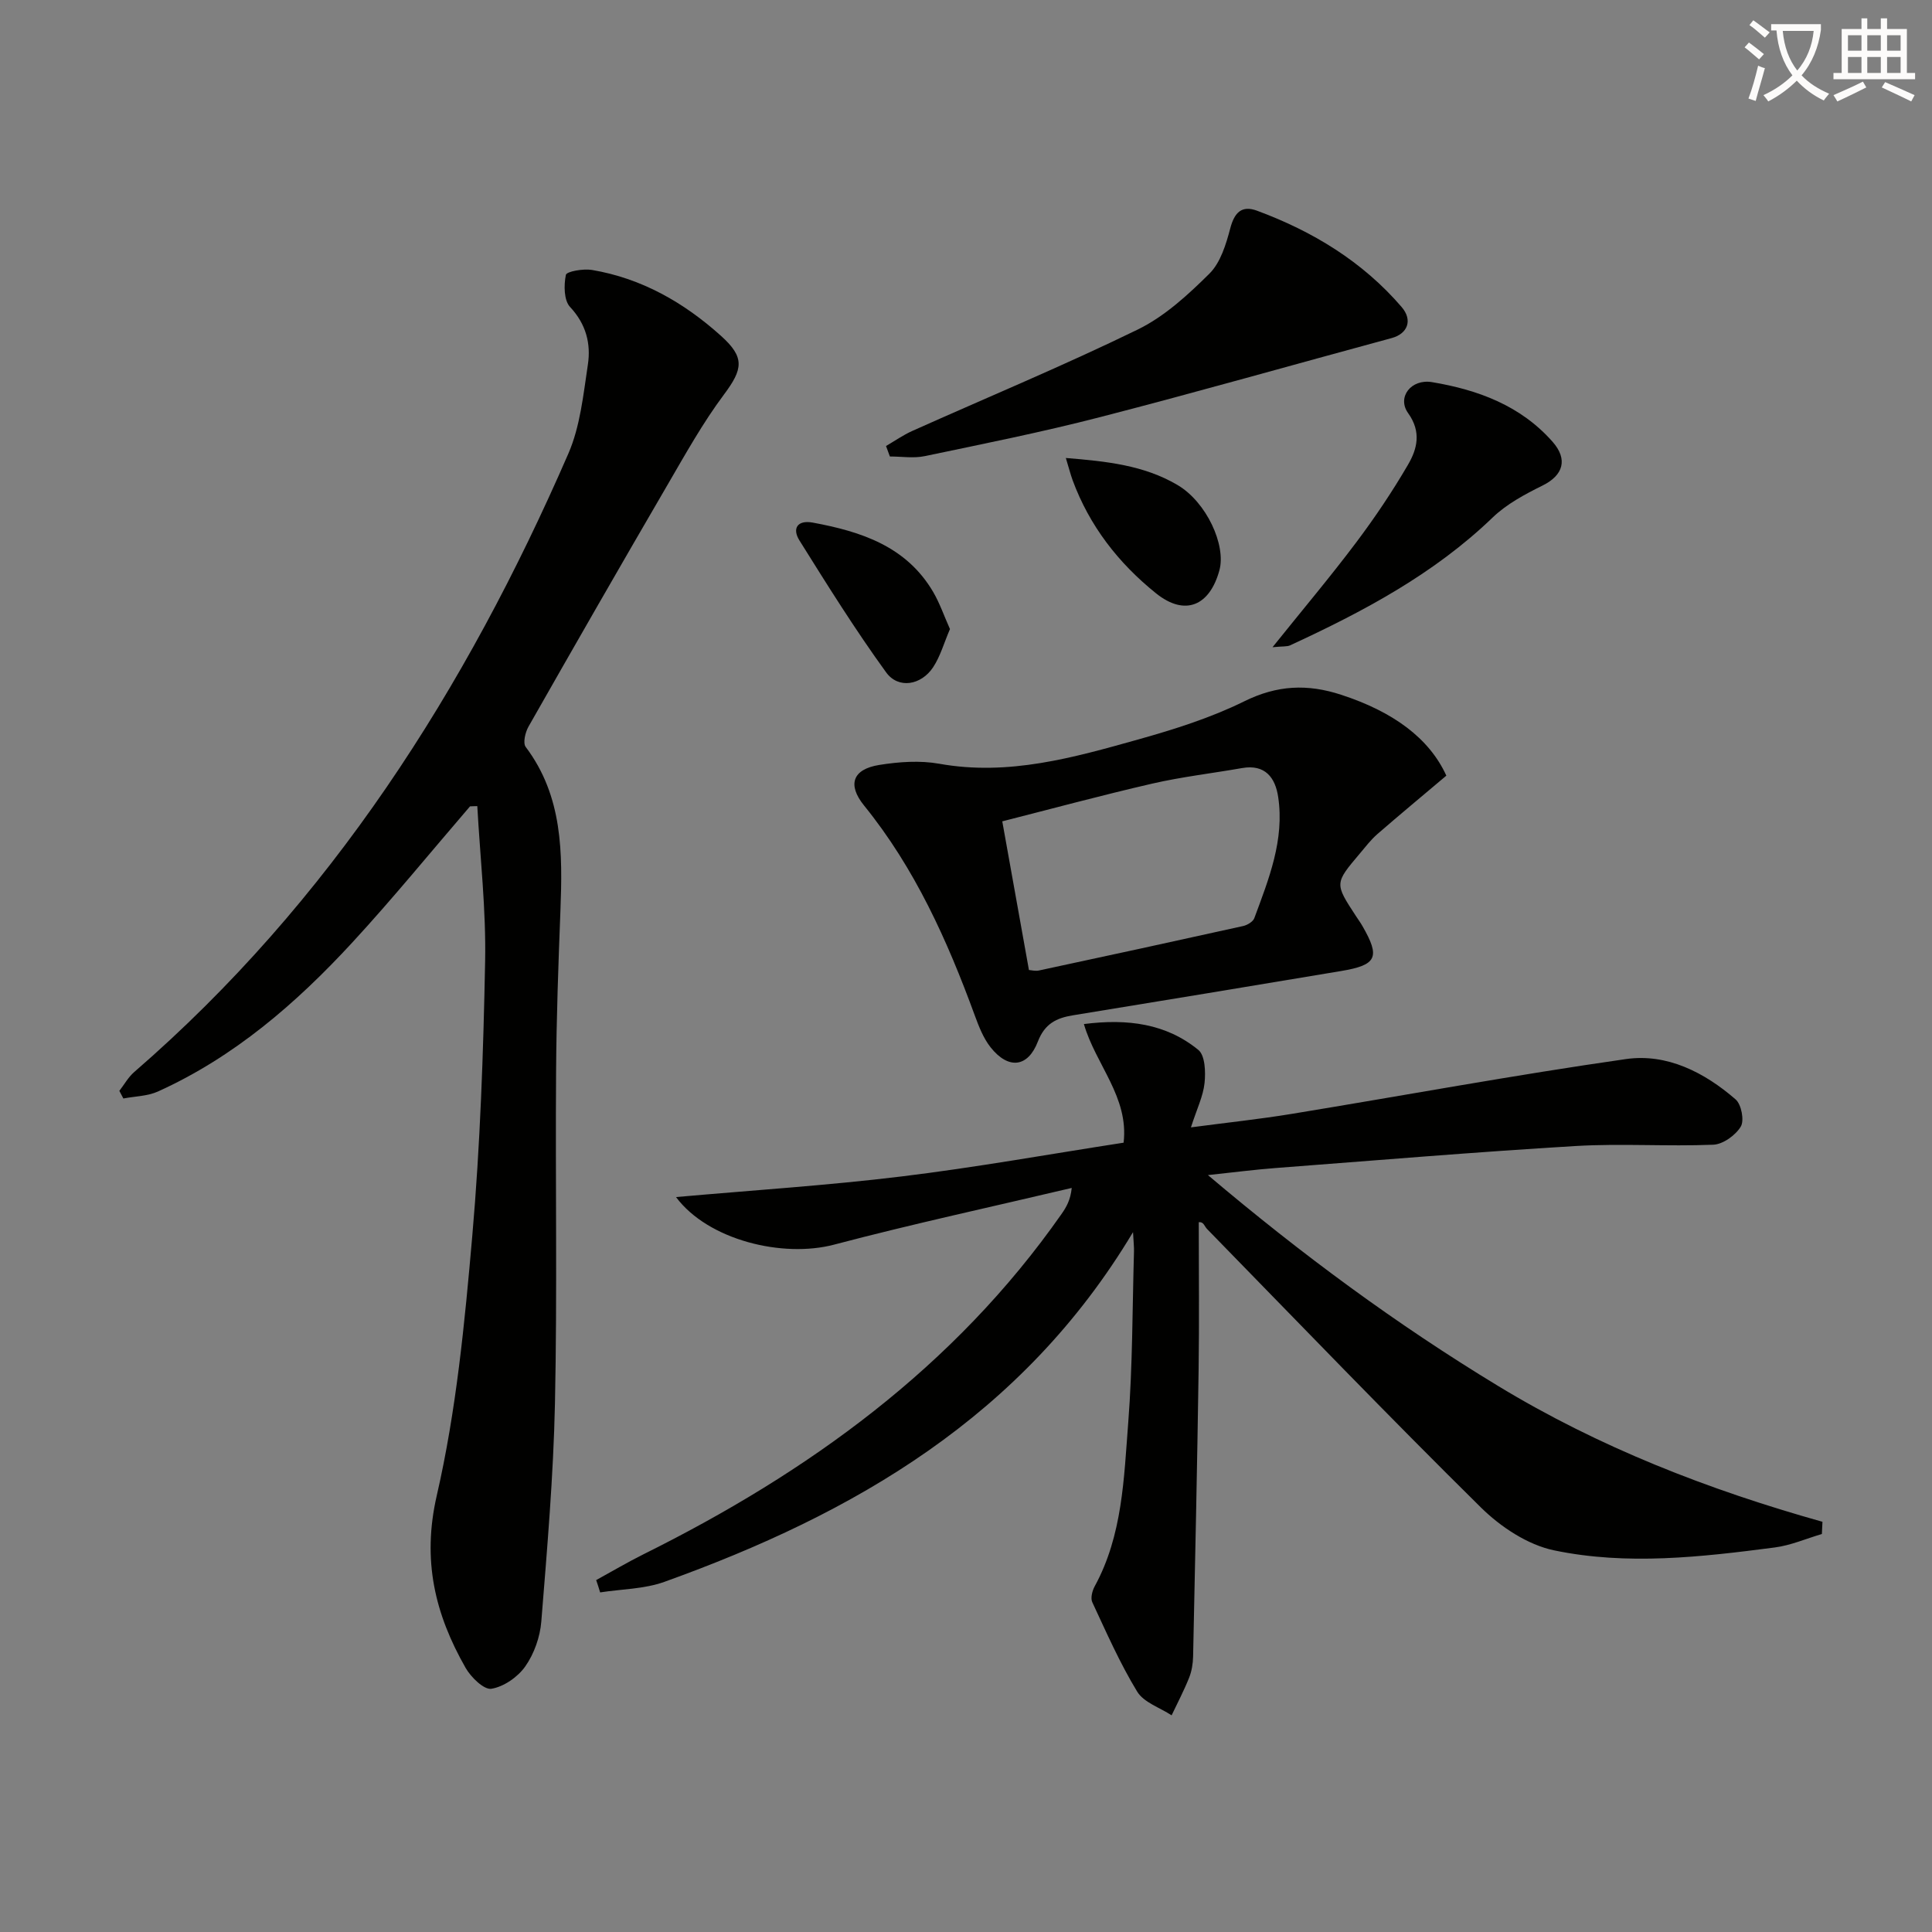
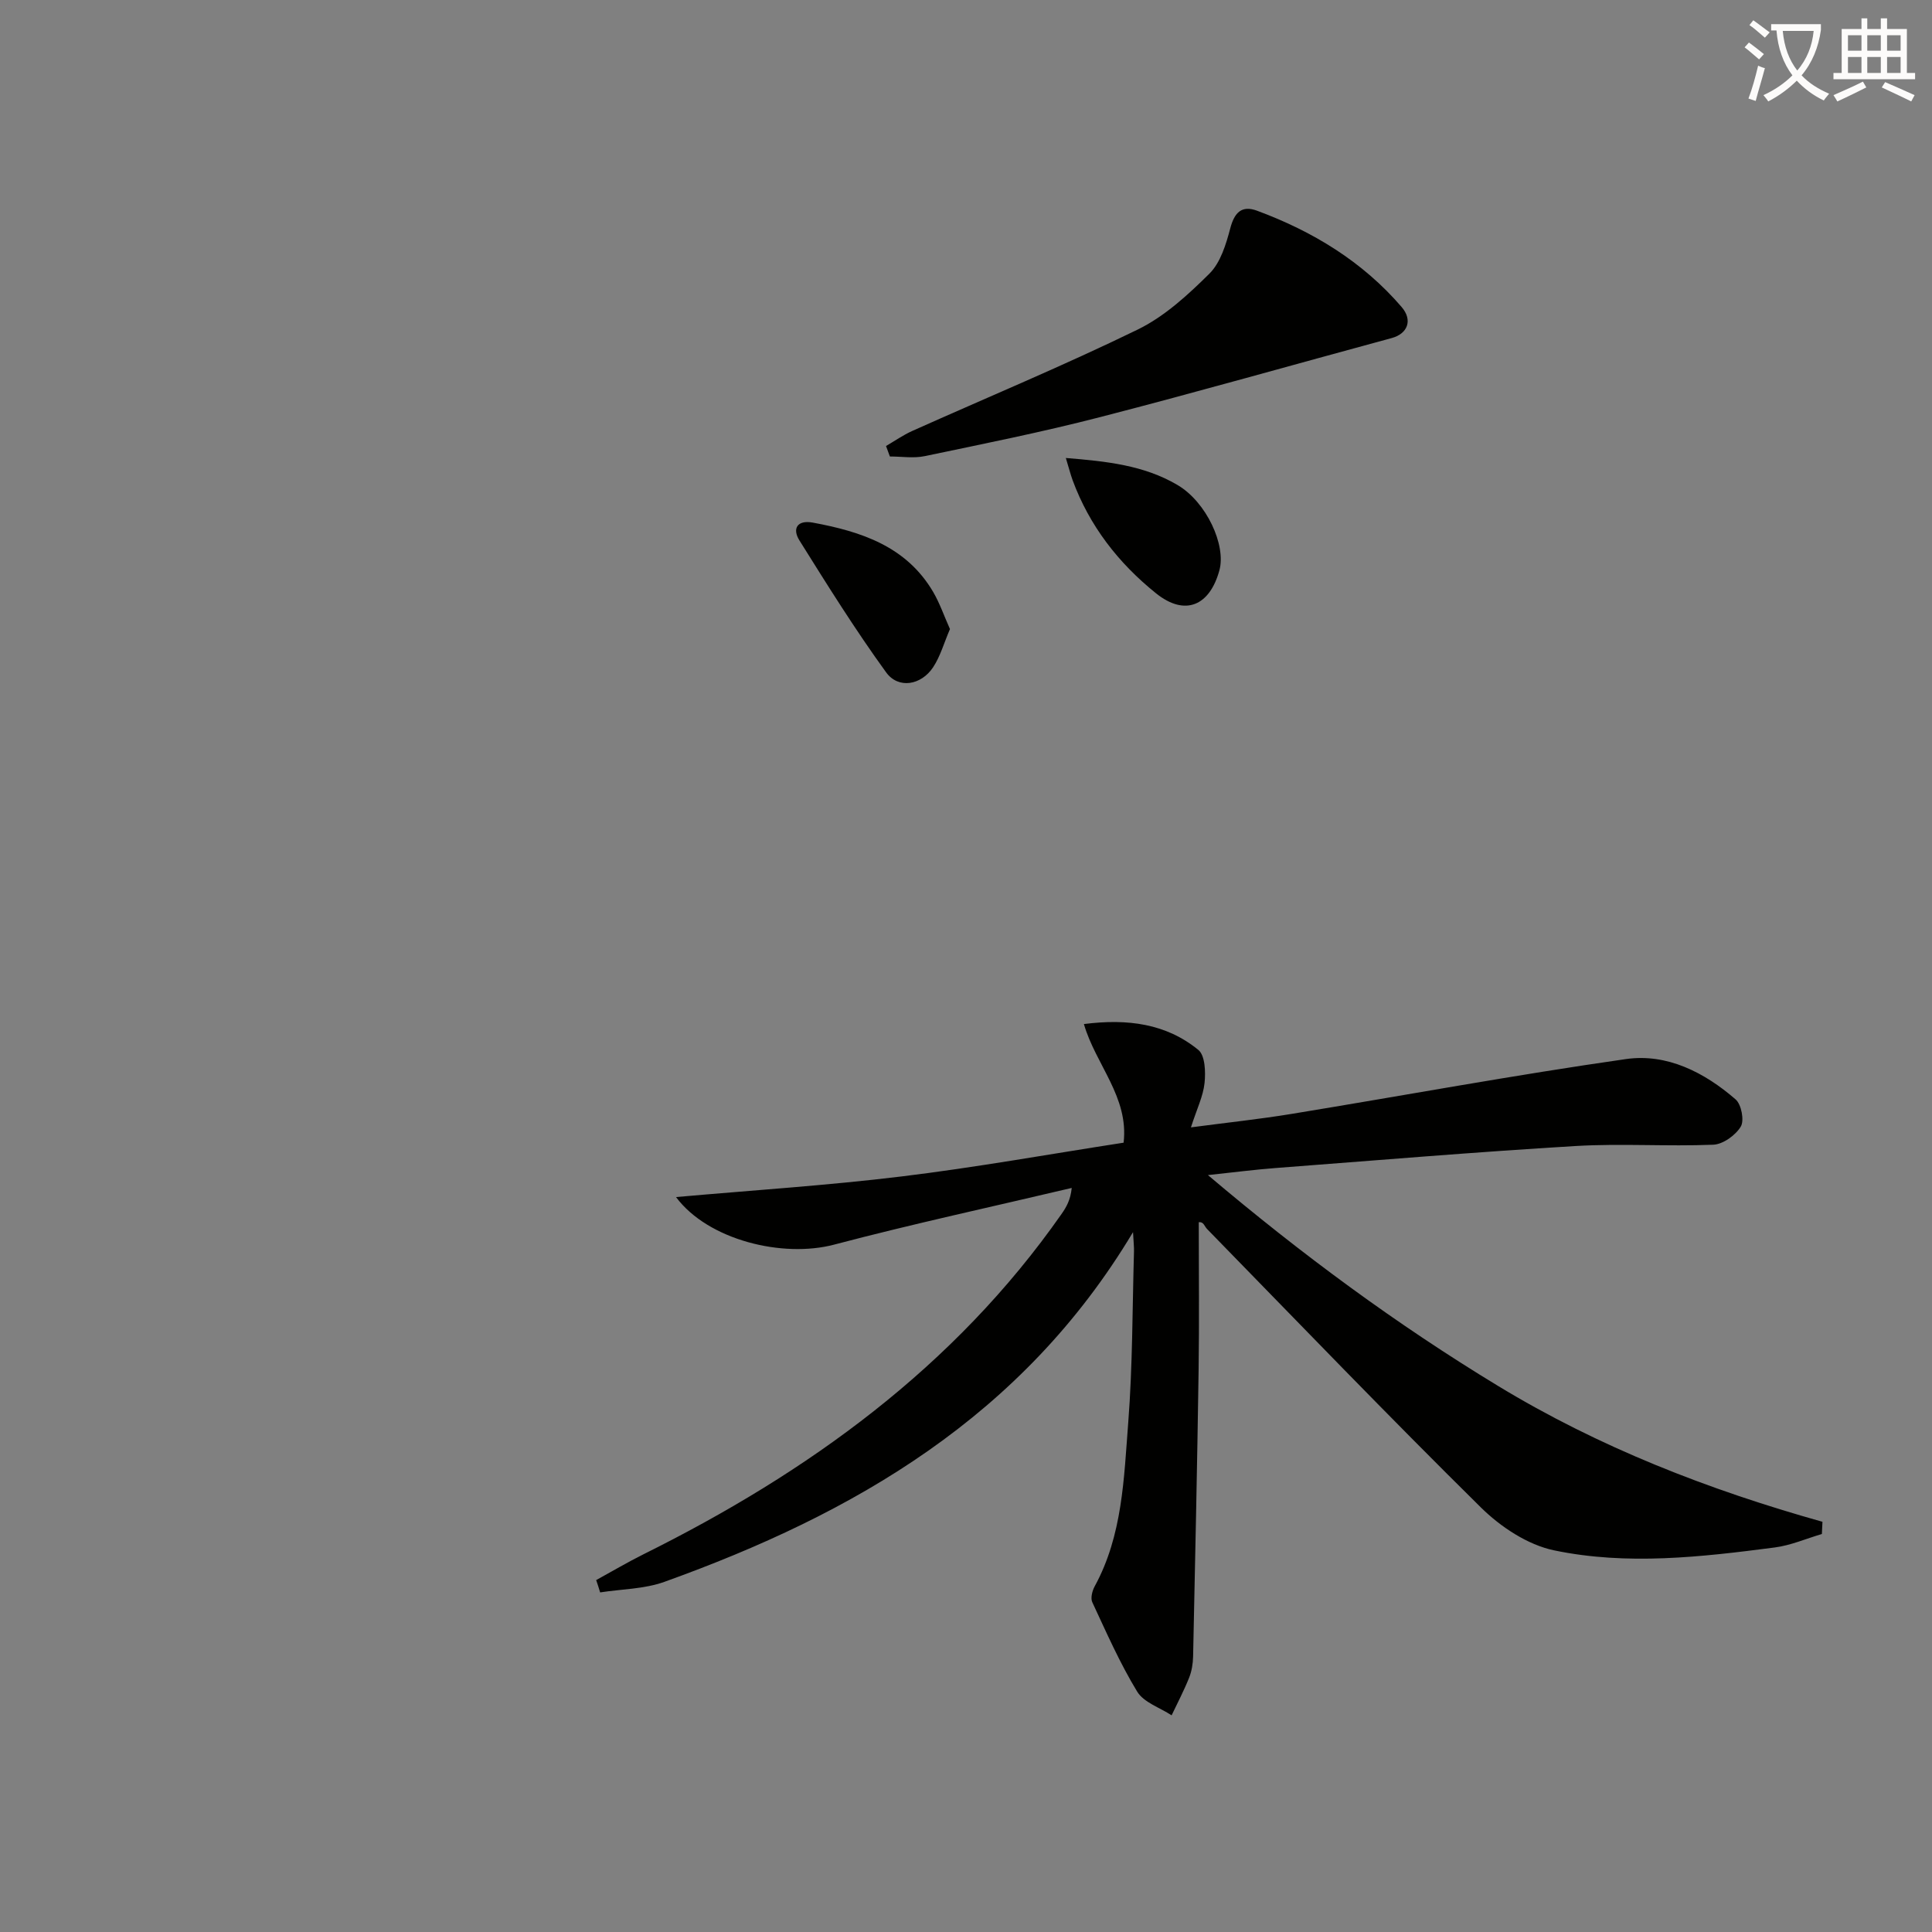
<svg xmlns="http://www.w3.org/2000/svg" enable-background="new 0 0 400 400" viewBox="0 0 400 400">
  <rect x="0" y="0" width="400" height="400" fill="#808080" stroke="none" />
  <path d="m362.1 8.8c1.1.8 2.1 1.6 3.1 2.4l-1 1.1c-1.3-1.1-2.3-2-3-2.5zm1.9 4.8c.5.2.9.4 1.4.5-.6 2.3-1.3 4.5-1.9 6.8l-1.5-.5c.8-2.1 1.4-4.3 2-6.8zm-1-9.4c1.3.9 2.4 1.8 3.4 2.5l-1 1.1c-1.4-1.2-2.4-2.1-3.2-2.6zm3.7 2.2v-1.4h10.3v1.2c-.5 3.6-1.8 6.8-4 9.4 1.5 1.6 3.4 2.8 5.7 3.8-.3.4-.7.8-1.1 1.4-2.3-1.1-4.1-2.5-5.6-4.1-1.6 1.6-3.6 3.1-5.9 4.3-.3-.5-.7-.9-1-1.3 2.4-1.1 4.4-2.5 6-4.1-1.9-2.5-3-5.6-3.3-9.3h-1.1zm8.8 0h-6.4c.3 3.3 1.3 6 3 8.2 2-2.3 3.1-5.1 3.4-8.2z" fill="#fcfbfa" />
  <path d="m385.3 3.8h1.3v2.2h2.8v-2.2h1.3v2.2h4.1v9.1h1.7v1.3h-16.9v-1.3h1.7v-9.1h4.1v-2.2zm.4 13.1.7 1.2c-1.8.9-3.8 1.9-6 2.9-.2-.4-.5-.8-.8-1.3 2.3-1 4.3-1.9 6.1-2.8zm-3.1-6.4h2.8v-3.2h-2.8zm0 4.6h2.8v-3.3h-2.8zm4-4.6h2.8v-3.2h-2.8zm0 4.6h2.8v-3.3h-2.8zm3.7 1.9c2.1.9 4.1 1.8 6.1 2.7l-.7 1.3c-2.2-1.1-4.2-2-6.1-2.9zm3.2-9.7h-2.8v3.2h2.8zm-2.8 7.8h2.8v-3.3h-2.8z" fill="#fcfbfa" />
  <g fill="#010100">
    <path d="m123.43 327.14c3.25-1.78 6.44-3.67 9.75-5.32 34.17-16.97 64.41-38.77 86.59-70.46 1-1.42 1.87-2.93 2.12-5.41-16.41 3.88-32.91 7.44-49.21 11.74-10.57 2.79-26.03-.89-32.72-9.85 16.09-1.43 31.45-2.41 46.7-4.27 15.31-1.86 30.51-4.6 45.97-6.99 1.11-9.46-5.77-16.12-8.22-24.56 9.08-1.16 17.04-.08 23.69 5.35 1.41 1.15 1.53 4.57 1.29 6.85-.28 2.72-1.58 5.33-2.82 9.19 7.55-1 14.2-1.7 20.79-2.78 23.09-3.78 46.11-8.05 69.27-11.36 8.5-1.22 16.26 2.75 22.71 8.35 1.2 1.04 1.83 4.37 1.07 5.63-1.09 1.8-3.68 3.67-5.7 3.75-9.48.39-19.02-.29-28.48.27-20.74 1.24-41.45 2.98-62.16 4.56-4.23.32-8.45.87-13.98 1.46 19.56 16.55 39.14 30.95 60.03 43.63 20.96 12.73 43.58 21.52 67.2 28.15-.04.84-.08 1.69-.12 2.53-3.26.96-6.45 2.36-9.78 2.79-15.2 1.98-30.56 3.75-45.68.59-5.46-1.14-11.05-4.85-15.13-8.87-19.19-18.94-37.88-38.38-56.72-57.68-.54-.56-.68-1.51-1.7-1.39 0 10.2.12 20.41-.03 30.61-.29 19.77-.72 39.53-1.14 59.3-.03 1.47-.28 3.03-.82 4.39-1.06 2.66-2.4 5.21-3.63 7.8-2.43-1.6-5.76-2.66-7.13-4.91-3.58-5.88-6.37-12.24-9.29-18.5-.4-.85-.02-2.35.49-3.29 5.79-10.6 6.05-22.39 6.95-33.92.91-11.77.85-23.61 1.19-35.42.03-.91-.09-1.83-.2-4-22.86 38.2-57.78 58.31-97.04 72.41-4.16 1.49-8.85 1.49-13.29 2.18-.25-.87-.53-1.71-.82-2.55z" />
-     <path d="m97.31 166.95c-8.12 9.43-15.99 19.1-24.43 28.25-11.58 12.55-24.41 23.65-40.17 30.78-2.17.98-4.77.99-7.17 1.45-.28-.53-.55-1.05-.83-1.58 1.02-1.31 1.85-2.84 3.08-3.9 40.62-35.19 68.67-79.26 89.88-128.03 2.46-5.66 3.1-12.2 4.04-18.41.66-4.35-.36-8.4-3.68-11.95-1.29-1.38-1.31-4.52-.87-6.65.15-.72 3.61-1.32 5.4-1.02 10.3 1.74 19.05 6.75 26.73 13.66 4.96 4.46 4.54 6.86.58 12.16-4.35 5.83-7.93 12.25-11.6 18.56-9.71 16.66-19.31 33.39-28.84 50.15-.68 1.19-1.21 3.42-.58 4.24 7.7 10.23 7.63 21.98 7.18 33.9-.43 11.14-.83 22.29-.9 33.44-.16 22.83.25 45.67-.23 68.5-.32 15.1-1.62 30.18-2.83 45.24-.26 3.19-1.48 6.65-3.31 9.26-1.54 2.2-4.44 4.22-7.02 4.64-1.54.25-4.23-2.38-5.34-4.32-6.33-11.11-9.06-22.26-5.97-35.69 4.04-17.56 5.78-35.74 7.35-53.75 1.65-18.87 2.29-37.85 2.66-56.8.21-10.71-1.03-21.45-1.62-32.18-.51 0-1.01.03-1.51.05z" />
-     <path d="m299.45 160.59c-4.9 4.14-9.63 8.06-14.27 12.09-1.37 1.19-2.5 2.68-3.68 4.08-5.19 6.14-5.18 6.15-.78 12.88.45.7.95 1.37 1.36 2.09 3.72 6.46 3 8.07-4.42 9.31-18.51 3.1-37.02 6.15-55.53 9.17-3.42.56-5.82 1.73-7.25 5.43-2.08 5.41-6.12 5.8-9.77 1.22-1.5-1.89-2.44-4.31-3.29-6.62-5.68-15.52-12.4-30.48-22.92-43.46-3.5-4.32-2.39-7.53 3.16-8.41 4.06-.65 8.41-.96 12.43-.24 14.3 2.56 27.74-1.27 41.16-5.03 7.48-2.1 15.03-4.48 21.96-7.9 6.81-3.36 13.08-3.65 20.11-1.34 10.61 3.47 18.15 8.89 21.73 16.73zm-86.42 40.24c.48.03 1.32.26 2.07.1 14.1-3.02 28.19-6.08 42.26-9.2.87-.19 2.05-.89 2.33-1.63 3-8.1 6.28-16.22 4.94-25.11-.59-3.96-2.68-6.81-7.47-5.97-6.2 1.09-12.48 1.81-18.61 3.22-10.58 2.44-21.08 5.28-31.04 7.81 1.92 10.7 3.69 20.6 5.52 30.78z" />
    <path d="m183.44 92.34c1.8-1.04 3.53-2.26 5.42-3.11 15.58-6.98 31.36-13.53 46.69-21 5.54-2.7 10.4-7.17 14.84-11.57 2.31-2.29 3.45-6.08 4.33-9.41.87-3.3 2.4-4.79 5.55-3.62 11.53 4.27 21.83 10.52 29.92 19.93 2.37 2.76 1.21 5.55-2.05 6.43-20.13 5.45-40.19 11.16-60.38 16.37-12 3.1-24.18 5.54-36.32 8.08-2.3.48-4.79.07-7.2.07-.27-.73-.53-1.45-.8-2.17z" />
-     <path d="m263.46 134c6.38-7.95 12.03-14.65 17.29-21.65 3.89-5.17 7.52-10.57 10.77-16.15 1.9-3.25 2.8-6.78.02-10.66-2.36-3.29.6-7.15 4.96-6.42 9.5 1.59 18.33 4.84 24.95 12.35 3.21 3.65 2.21 6.93-2.07 9.05-3.66 1.81-7.44 3.83-10.34 6.62-12.18 11.73-26.79 19.47-41.91 26.46-.65.31-1.5.18-3.67.4z" />
    <path d="m220.67 94.82c8.43.69 16.13 1.49 23.08 5.57 6.06 3.55 10.12 12.49 8.72 17.66-2 7.38-7.12 9.62-13.14 4.78-7.78-6.26-13.77-13.95-17.26-23.42-.44-1.22-.76-2.49-1.4-4.59z" />
    <path d="m196.68 130.24c-1.24 2.88-1.99 5.64-3.49 7.91-2.47 3.73-7.2 4.55-9.73 1.05-6.39-8.81-12.17-18.07-17.94-27.3-1.55-2.47-.45-4.29 2.76-3.7 9.99 1.85 19.37 4.89 24.93 14.37 1.37 2.35 2.27 5 3.47 7.67z" />
  </g>
</svg>